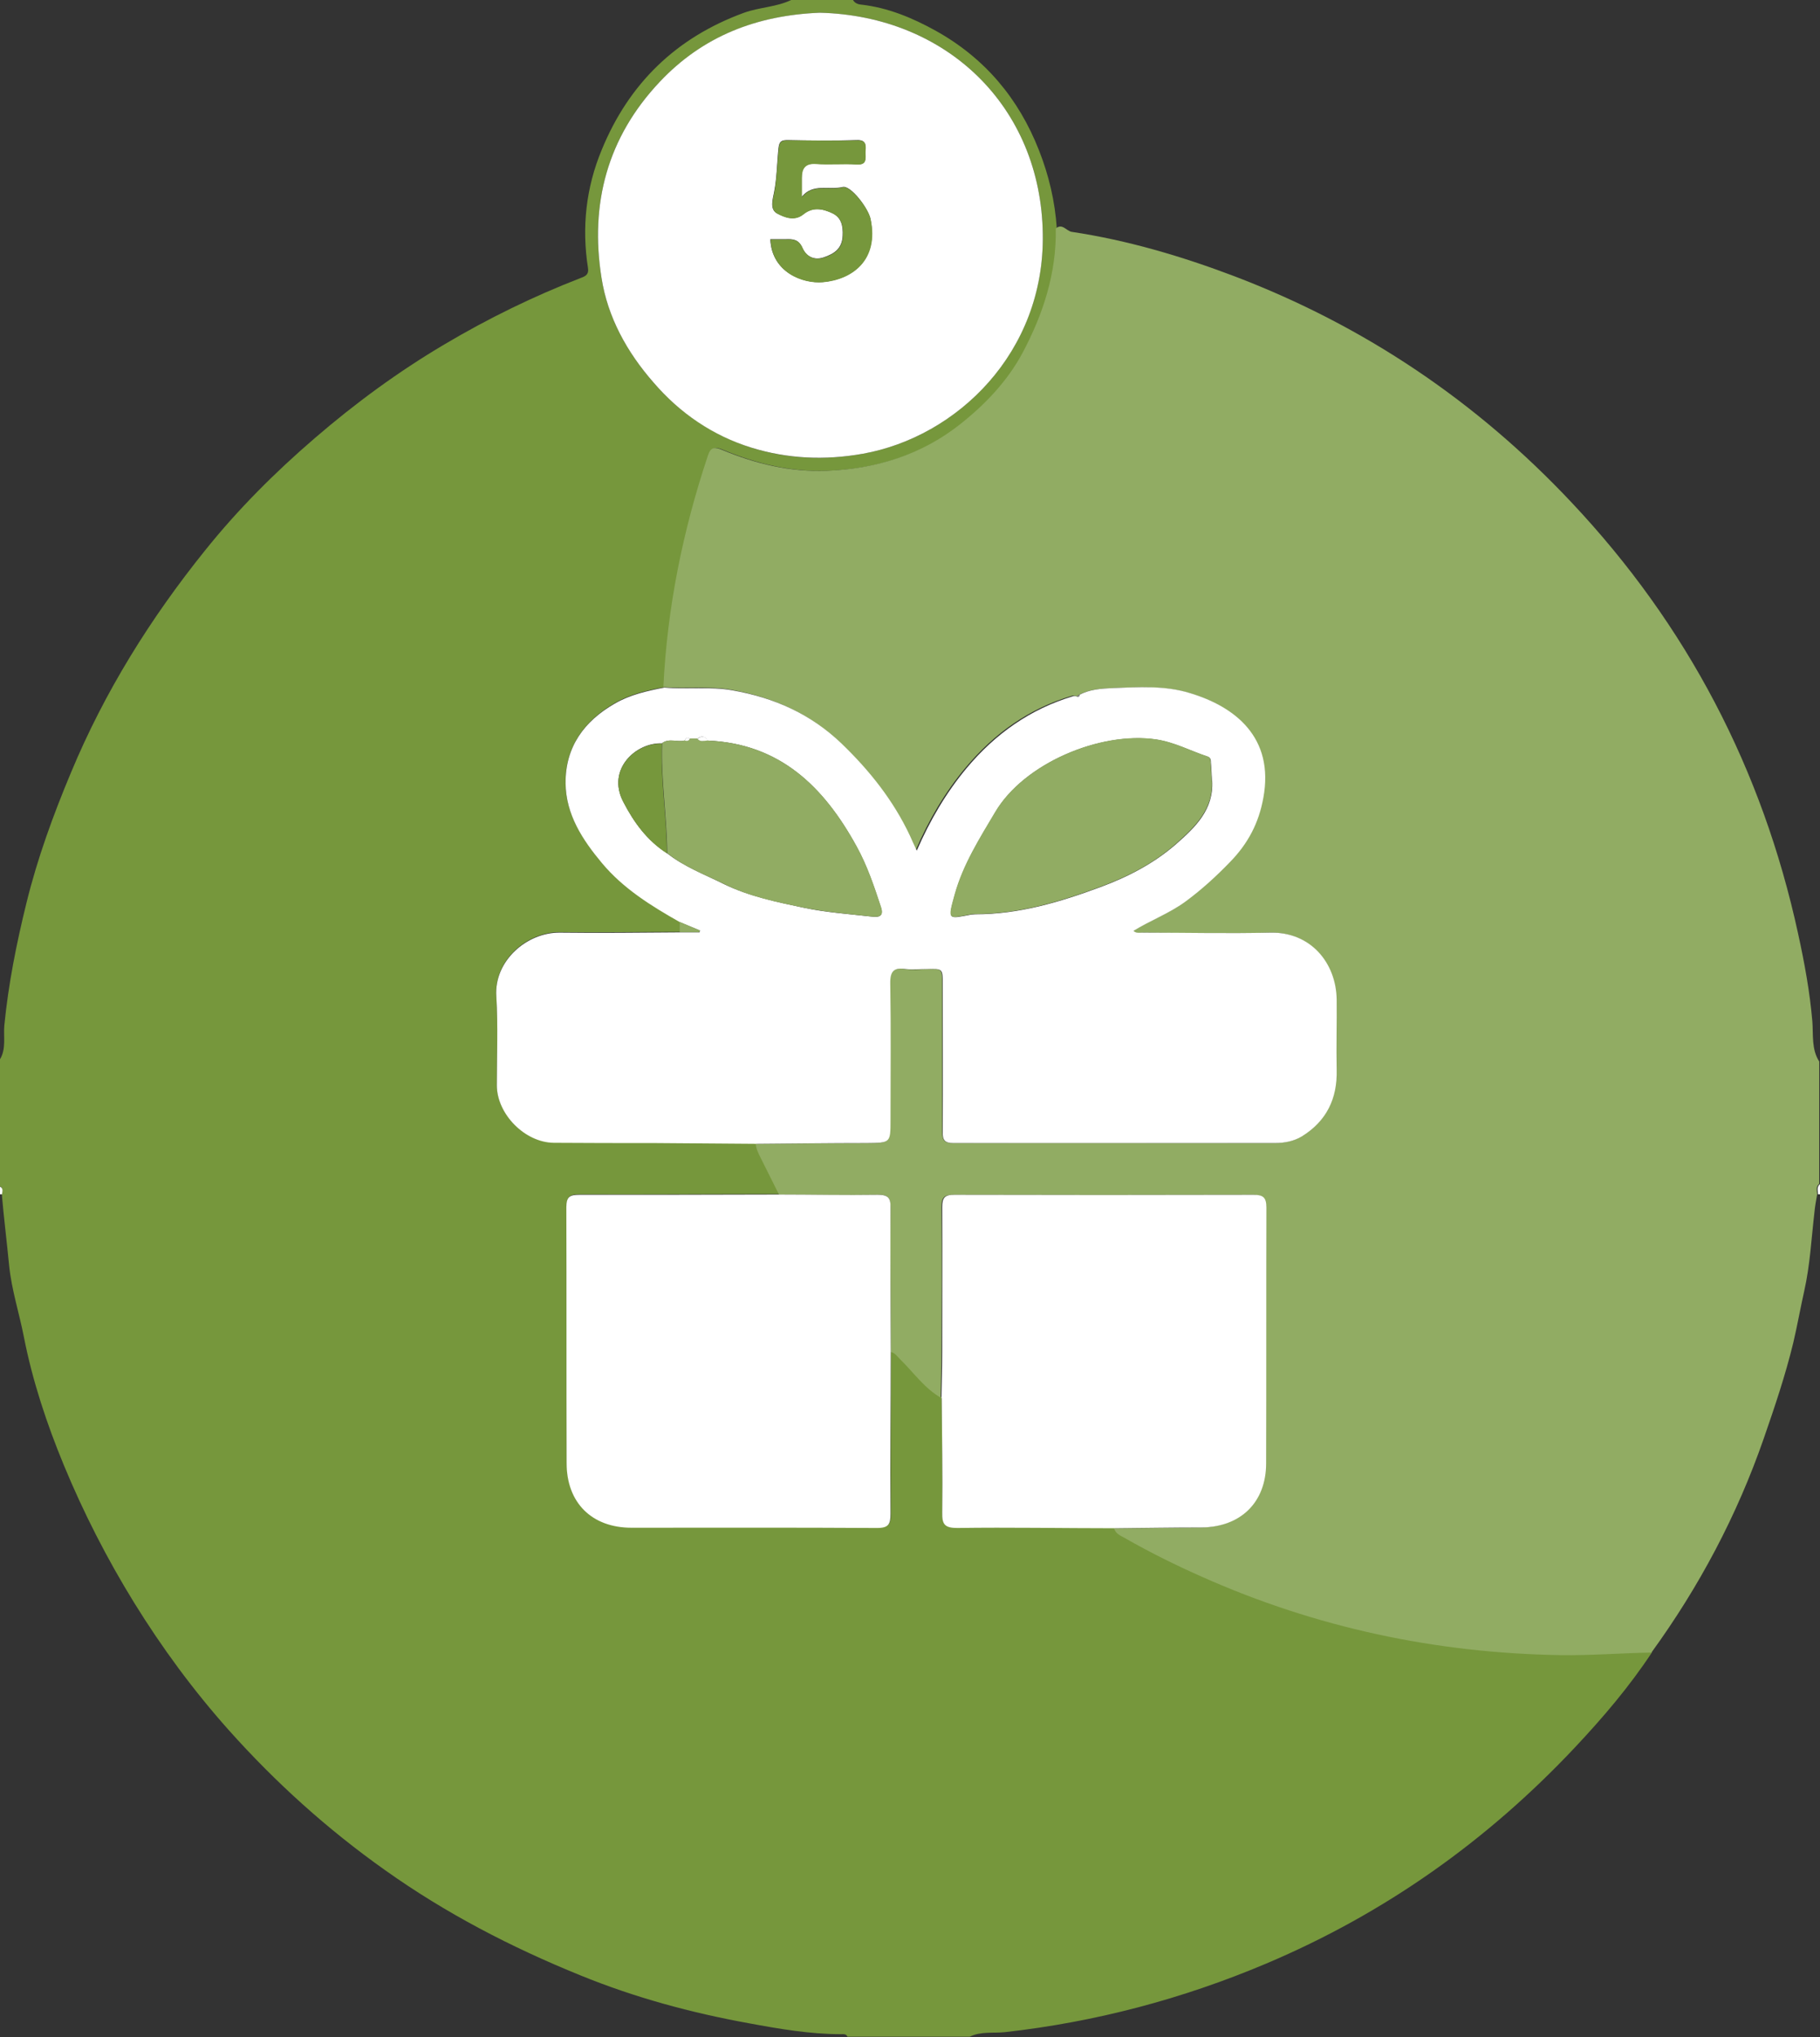
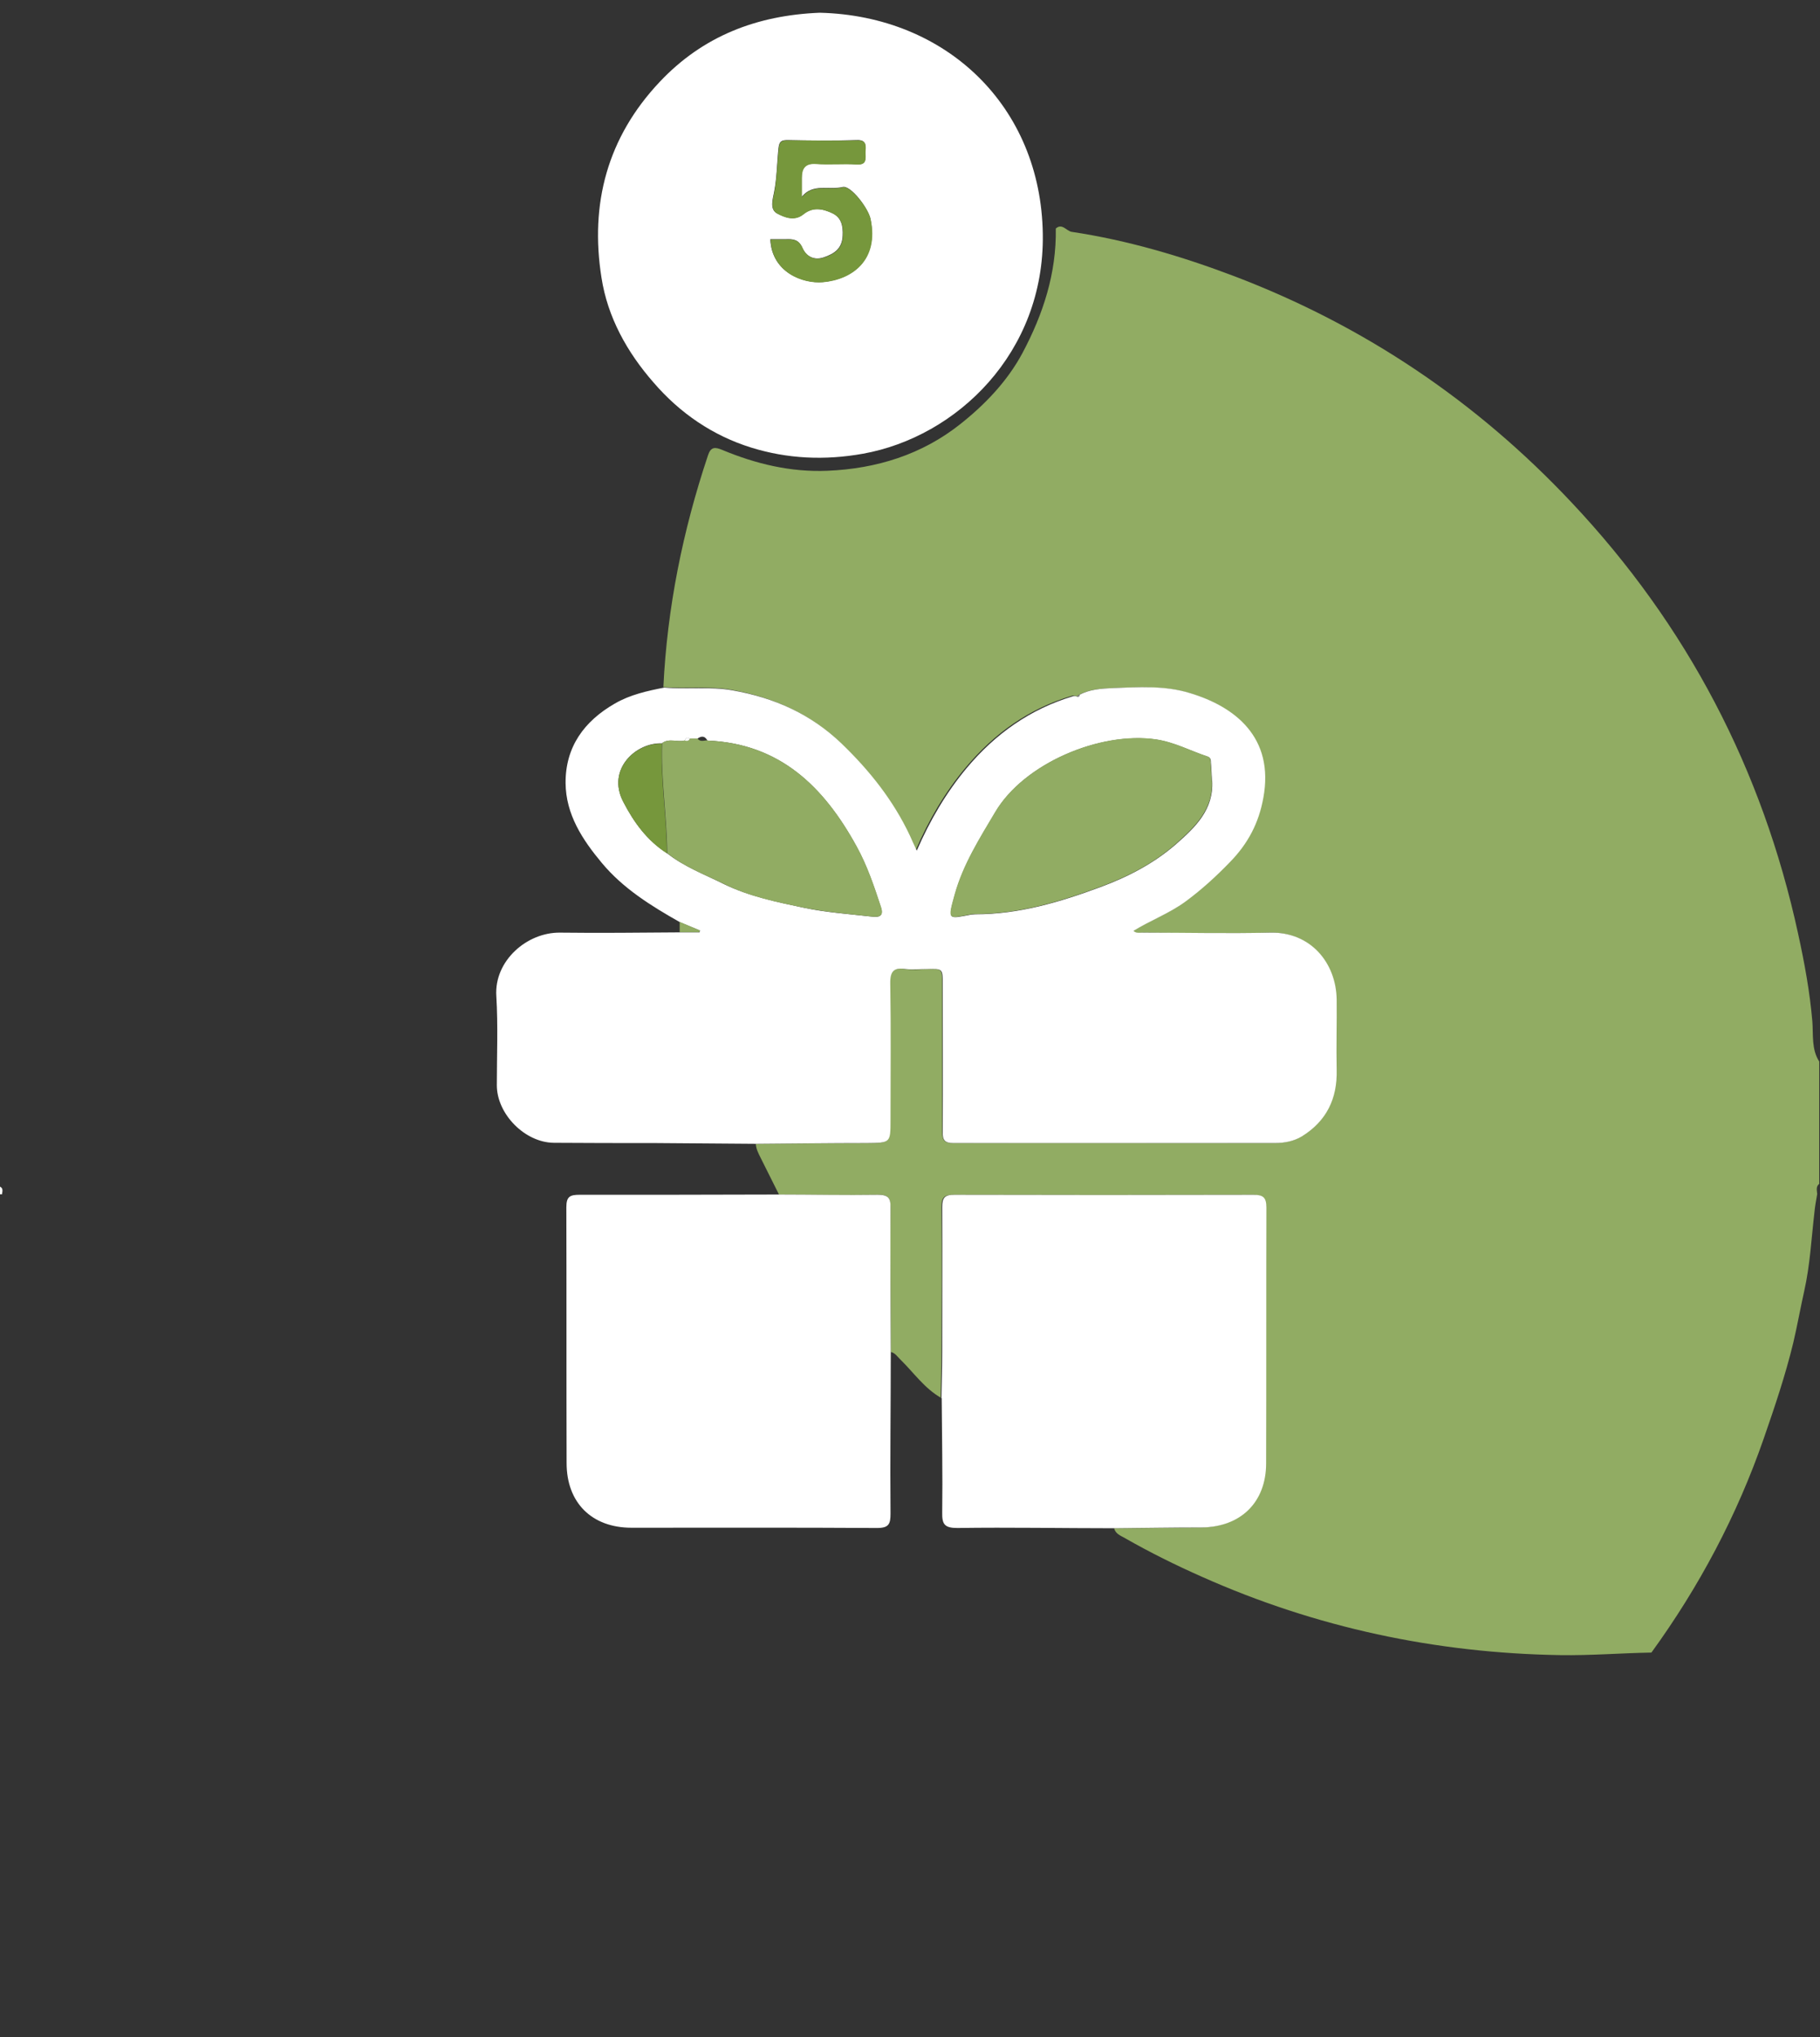
<svg xmlns="http://www.w3.org/2000/svg" id="Layer_2" viewBox="0 0 714.7 799.7">
  <rect x="0" y="0" width="714.7" height="799.7" fill="#333333" stroke="none" />
  <defs>
    <style>.cls-1{fill:#fff;}.cls-2{fill:#fbfcfa;}.cls-3{fill:#76973c;}.cls-4{fill:#91ac63;}</style>
  </defs>
  <g id="Layer_1-2">
-     <path class="cls-3" d="m0,465.8v-50c2.5-4.1,1.3-9,1.7-13.3,1.6-16.3,4.8-32.3,8.7-48.1,4.3-17.5,10.5-34.5,17.5-51.2,13.2-31.7,31.2-60.5,52.6-87.1,12.9-16.1,27.4-30.6,43.1-44.1,15.9-13.7,32.8-26.1,50.9-36.8,17.2-10.2,35-18.9,53.6-26.1,1.9-.7,3.2-1.4,2.8-3.9-2.5-15.9-.8-31.5,5.4-46.4,10.7-26.1,29.3-44.1,55.9-53.8,6.1-2.2,12.8-2.2,18.7-5.1h24c.7,1.3,2,1.8,3.2,1.9,10.6,1.2,20.2,5.2,29.4,10.3,19.2,10.7,32.5,26.5,40.5,46.9,3.9,9.9,6.3,20.1,7,30.7.3,17.5-5.1,33.7-13.1,48.9-5.9,11-14.6,20.1-24.3,27.8-15.1,12-33,17.6-52.3,18.4-14.4.6-28.1-2.7-41.3-8.2-2.8-1.2-4.4-1.2-5.6,2.2-9.9,29.5-16,59.7-17.5,90.9-6.8,1.3-13.5,2.8-19.5,6.3-11.9,6.9-19.4,17.1-19.3,31.2,0,12.3,6.6,22.2,14.2,31.3,8.4,10.1,19.4,16.9,30.7,23.3,0,1.3,0,2.7,0,4-15.7,0-31.3.3-47,.1-13.1-.2-26,11.1-25.1,24.9.7,11.6.2,23.3.2,35,0,11.3,11,22.5,22.4,22.6,13.2.2,26.3,0,39.5.1,13.3,0,26.6.2,40,.3,0,2,1,3.8,1.9,5.5,2.4,4.8,4.8,9.6,7.2,14.4-26.1,0-52.3.2-78.4.1-3.7,0-5.2.7-5.2,4.9.2,33.5,0,66.9.1,100.4,0,15.6,9.9,25.4,25.5,25.4,32.1,0,64.3-.1,96.4.1,4.7,0,5.4-1.5,5.3-5.7-.1-21.1,0-42.3.1-63.4,1.8.3,2.6,1.8,3.8,3,5.3,5.1,9.5,11.3,16.1,15.1.1,15,.4,29.9.2,44.9,0,4.7.9,6.2,5.9,6.1,20.6-.2,41.3,0,61.9.1.5,2.3,2.6,2.9,4.3,3.9,9.8,5.6,20,10.6,30.3,15.2,44.7,19.9,91.6,29.9,140.5,30.7,12,.2,23.9-.9,35.9-1-8.9,13.5-19.3,25.7-30.3,37.4-34.5,36.7-74.7,65.2-121.3,84.9-32.9,13.9-67,22.9-102.5,26.9-4.6.5-9.5-.4-13.9,1.8h-48c-.5-1.2-1.6-1-2.6-1-12.2,0-24.3-2.1-36.2-4.3-22.6-4.1-44.8-10.1-66.1-18.8-27.1-11-52.8-24.3-76.7-41.3-22.6-16-43-34.4-61.4-55-13.9-15.6-26.2-32.3-37.2-50.1-10.6-17.2-19.8-35.2-27.5-53.8-6.7-16.2-12.3-33-15.7-50.3-1.8-9.3-4.8-18.4-5.8-28-.9-9.4-2.1-18.9-2.9-28.3,0-1.1.6-2.3-.8-3ZM321.9,5c-24.8,1-45.9,9.3-62.8,27.1-20.6,21.8-27.5,47.9-22.9,76.9,2.4,15.6,10.1,29.2,20.4,41.1,10.5,12.1,23.4,20.8,38.4,25.6,14.2,4.5,28.9,5.1,43.9,2.4,36.7-6.6,71.2-39.5,70.6-86.2-.7-50.2-37.9-85.7-87.6-86.9Z" />
    <path class="cls-4" d="m369.7,548.8c-6.6-3.7-10.8-9.9-16.1-15.1-1.2-1.1-2-2.6-3.8-3,0-18.9-.3-37.8-.1-56.7,0-3.9-1.1-5.1-5-5-12.9.2-25.9,0-38.8-.1-2.4-4.8-4.8-9.6-7.2-14.4-.9-1.8-1.8-3.5-1.9-5.5,14.5-.1,29-.2,43.4-.3,9.3,0,9.3,0,9.3-9.1,0-17.8.2-35.7-.1-53.5,0-5.1,1.6-6.4,6.2-5.7,2.6.4,5.3.2,8,0,6.3-.2,6.4-.3,6.4,5.9,0,19.3,0,38.7,0,58,0,3.1.7,4.4,4.1,4.4,42.1-.1,84.3,0,126.4,0,3.7,0,7.3-.7,10.5-2.6,9.8-6,14-14.8,13.7-26.2-.3-9.2,0-18.3,0-27.5-.2-14.4-10.3-26.7-26.2-26.3-16.5.5-33,.1-49.5,0-1.3,0-2.8.6-4.1-.7,6.8-4.1,14.1-6.8,20.3-11.4,6.4-4.7,12.2-10.1,17.7-15.7,6.9-7.1,11.2-15.1,13-25.1,4.3-23.8-11.3-35.8-28.7-41.1-9.9-3-20.3-2.4-30.6-2-4.4.2-8.9.5-13,2.7-.3,0-.5.3-.7.5-.6,0-1.3-.4-1.9-.2-16.9,5-30.6,14.8-41.8,28.2-8.1,9.7-14.4,20.4-19.6,32.4-1.1-2.3-1.9-4.1-2.7-5.9-6.5-13.8-15.7-25.5-26.8-36.1-12.1-11.6-26.5-18-42.8-20.9-8.9-1.6-17.9-.3-26.8-1.1,1.5-31.1,7.6-61.3,17.5-90.9,1.1-3.4,2.7-3.4,5.6-2.2,13.2,5.5,26.9,8.8,41.3,8.2,19.2-.8,37.1-6.3,52.3-18.4,9.7-7.7,18.4-16.8,24.3-27.8,8.1-15.2,13.4-31.3,13.1-48.9,2.5-2.2,4.1.9,6.2,1.3,22,3.3,43.3,9.6,64.1,17.5,50.9,19.4,95,49.1,132.3,88.8,45.3,48.1,74.9,104.7,88.9,169.2,2.5,11.4,4.6,22.8,5.6,34.5.4,5.2-.4,10.9,2.7,15.7v48c-1.4,1.1-.9,2.6-.8,4-.4,2.4-.9,4.9-1.1,7.3-1.2,10.3-1.7,20.6-4,30.8-1.5,6.7-2.7,13.5-4.3,20.3-3.1,12.8-7.3,25.2-11.6,37.6-10.5,30.2-25.3,58.1-44.1,84-12,.2-23.9,1.2-35.9,1-48.9-.8-95.8-10.8-140.5-30.7-10.4-4.6-20.5-9.6-30.3-15.2-1.7-1-3.7-1.6-4.3-3.9,11.3,0,22.6-.2,33.9-.3,15.4-.1,25.4-9.9,25.5-25.2.1-33.5,0-66.9.1-100.4,0-4.1-1.5-5-5.2-5-39.1.1-78.3.1-117.4,0-3.8,0-4.7,1.2-4.7,4.9.2,18.8.1,37.6,0,56.5,0,6.1-.2,12.3-.3,18.4Z" />
-     <path class="cls-2" d="m714.7,468.8h-.4s-.4,0-.4,0c0-1.4-.6-2.9.8-4v4Z" />
    <path class="cls-2" d="m.8,468.8h-.4s-.4,0-.4,0v-3c1.4.7.9,1.9.8,3Z" />
    <path class="cls-1" d="m423.8,272.8c4-2.2,8.6-2.5,13-2.7,10.2-.4,20.7-1.1,30.6,2,17.5,5.3,33.1,17.3,28.7,41.1-1.8,10-6.1,18-13,25.1-5.5,5.7-11.3,11-17.7,15.7-6.3,4.6-13.6,7.3-20.3,11.4,1.2,1.2,2.8.6,4.1.7,16.5,0,33,.4,49.5,0,15.9-.4,26,11.8,26.2,26.3.1,9.2-.2,18.3,0,27.5.3,11.4-4,20.2-13.7,26.2-3.2,1.9-6.8,2.6-10.5,2.6-42.1,0-84.3,0-126.4,0-3.4,0-4.2-1.3-4.1-4.4.1-19.3,0-38.6,0-58,0-6.1,0-6.1-6.4-5.9-2.7,0-5.4.3-8,0-4.6-.7-6.3.6-6.2,5.7.3,17.8.1,35.6.1,53.5,0,9.1,0,9-9.3,9.1-14.5,0-29,.2-43.4.3-13.3-.1-26.6-.2-40-.3-13.2,0-26.3,0-39.5-.1-11.4-.1-22.4-11.3-22.4-22.6,0-11.7.5-23.4-.2-35-.9-13.8,12-25.1,25.1-24.9,15.7.2,31.3,0,47-.1h7.7c0-.2.1-.5.2-.7-2.6-1.1-5.2-2.2-7.9-3.3-11.3-6.4-22.3-13.2-30.7-23.3-7.6-9.1-14.1-19-14.2-31.3-.1-14.2,7.3-24.3,19.3-31.2,6-3.5,12.8-5,19.5-6.3,8.9.8,17.9-.5,26.8,1.1,16.3,2.9,30.6,9.2,42.8,20.9,11,10.6,20.3,22.3,26.8,36.1.8,1.8,1.6,3.6,2.7,5.9,5.2-11.9,11.5-22.7,19.6-32.4,11.2-13.4,25-23.2,41.8-28.2.6-.2,1.2.1,1.9.2.3,0,.5-.2.7-.5Zm-163.9,19c-10.2-.4-21.7,10.2-15.2,22.8,4.2,8.2,9.4,15.3,17.2,20.3,6.7,5.3,14.7,8.3,22.3,12.1,10.1,4.9,21,7.1,31.8,9.4,8.6,1.8,17.5,2.4,26.3,3.4,2.4.3,4.9.2,3.6-3.7-2.7-8.2-5.4-16.3-9.6-23.9-12.8-23.3-30-40.3-58.5-41.5-1-1.9-2.4-1.9-4-.7-1,0-1.9,0-2.9,0-1-.7-1.6-.3-2,.7-2.9.8-6.2-1.1-9,1.1Zm216,14.5c-.1-2.3-.2-4.7-.4-7,0-.9,0-1.8-1.3-2.3-6.7-2.2-12.9-5.6-20.2-6.7-22.1-3.2-51.9,9.4-63.1,28.5-6.1,10.3-12.6,20.5-15.9,32.3-2.9,10.4-2.7,9.6,6.5,7.9.5,0,1-.1,1.5-.1,17.2,0,33.3-4.8,49.2-10.7,10.8-4,21-9.3,29.7-16.9,7.5-6.6,14.8-13.5,14.1-24.9Z" />
    <path class="cls-1" d="m321.9,5c49.7,1.2,86.9,36.7,87.6,86.9.7,46.6-33.8,79.6-70.6,86.2-15.1,2.7-29.7,2-43.9-2.4-15.1-4.7-28-13.5-38.4-25.6-10.4-11.9-18-25.6-20.4-41.1-4.6-29,2.3-55.1,22.9-76.9,16.9-17.9,38-26.1,62.8-27.1Zm-19.4,88.9c.5,12.9,12.7,17.5,20.6,16.8,11.4-1,22-8.5,18.7-24.8-.9-4.3-7.8-13.3-10.9-12.5-5.4,1.3-11.7-1.6-16.1,3.9,0-2.9,0-5.2,0-7.5,0-3.7,1.2-5.8,5.5-5.5,5.3.3,10.7-.2,16,.2,4.2.3,3.5-2.4,3.5-4.8,0-2.5.7-4.9-3.5-4.7-9,.3-18,.2-27,0-2.4,0-3.3.4-3.6,3.2-.6,5.7-.6,11.4-1.7,17.1-.5,2.8-1.9,6.9,1.2,8.5,2.9,1.5,6.8,3.1,10.2.3,3.7-3,7.7-2.2,11.5-.4,3.5,1.7,4.2,5,4,8.8-.2,5.1-3.3,7.1-7.4,8.5-4,1.4-7.1-.6-8.4-3.7-1.5-3.4-3.7-3.5-6.6-3.4-2,0-4,0-6,0Z" />
    <path class="cls-1" d="m305.9,468.9c12.9,0,25.9.3,38.8.1,3.9,0,5.1,1.1,5,5-.1,18.9,0,37.8.1,56.7,0,21.1-.3,42.3-.1,63.4,0,4.1-.6,5.7-5.3,5.7-32.1-.2-64.3-.1-96.4-.1-15.6,0-25.5-9.8-25.5-25.4-.1-33.5,0-66.9-.1-100.4,0-4.2,1.4-4.9,5.2-4.9,26.1,0,52.3,0,78.4-.1Z" />
    <path class="cls-1" d="m369.7,548.8c.1-6.1.3-12.3.3-18.4,0-18.8.1-37.6,0-56.5,0-3.7.9-4.9,4.7-4.9,39.1.1,78.3.1,117.4,0,3.8,0,5.2.9,5.2,5-.1,33.5,0,66.9-.1,100.4,0,15.4-10.1,25.1-25.5,25.2-11.3,0-22.6.2-33.9.3-20.6,0-41.3-.4-61.9-.1-5,0-6-1.5-5.9-6.1.2-15-.1-29.9-.2-44.9Z" />
    <path class="cls-4" d="m266.9,361.9c2.6,1.1,5.2,2.2,7.9,3.3,0,.2-.1.5-.2.7h-7.7c0-1.3,0-2.7,0-4Z" />
    <path class="cls-2" d="m423.8,272.8c-.1.3-.4.5-.7.5.2-.3.4-.4.7-.5Z" />
    <path class="cls-4" d="m475.9,306.3c.7,11.4-6.7,18.3-14.1,24.9-8.7,7.7-18.9,12.9-29.7,16.9-15.9,5.9-32,10.7-49.2,10.7-.5,0-1,0-1.5.1-9.2,1.7-9.4,2.6-6.5-7.9,3.3-11.8,9.8-22,15.9-32.3,11.3-19,41.1-31.7,63.1-28.5,7.4,1.1,13.5,4.5,20.2,6.7,1.4.4,1.2,1.4,1.3,2.3.2,2.3.3,4.7.4,7Z" />
    <path class="cls-4" d="m277.9,290.7c28.5,1.2,45.7,18.2,58.5,41.5,4.2,7.6,6.9,15.7,9.6,23.9,1.3,3.9-1.2,3.9-3.6,3.7-8.8-1-17.7-1.7-26.3-3.4-10.8-2.2-21.8-4.4-31.8-9.4-7.6-3.7-15.6-6.7-22.3-12.1-.1-14.4-2.5-28.7-2-43.2,2.8-2.1,6.1-.2,9-1.1.8.1,1.6.2,2-.7,1,0,1.9,0,2.9,0,1.1,1.5,2.6.7,4,.7Z" />
    <path class="cls-3" d="m259.9,291.8c-.5,14.4,1.9,28.7,2,43.2-7.8-5-13-12.2-17.2-20.3-6.5-12.6,4.9-23.2,15.2-22.8Z" />
-     <path class="cls-1" d="m277.9,290.7c-1.4,0-2.9.7-4-.7,1.6-1.2,3-1.2,4,.7Z" />
    <path class="cls-1" d="m270.9,290c-.4.9-1.2.9-2,.7.4-1,1-1.5,2-.7Z" />
    <path class="cls-3" d="m302.6,94c2,0,4,0,6,0,2.9-.1,5.1,0,6.6,3.4,1.4,3.1,4.4,5.1,8.4,3.7,4.1-1.4,7.2-3.4,7.4-8.5.2-3.8-.5-7.1-4-8.8-3.7-1.8-7.7-2.7-11.5.4-3.5,2.8-7.4,1.2-10.2-.3-3.1-1.6-1.7-5.8-1.2-8.5,1-5.7,1.1-11.4,1.7-17.1.3-2.8,1.2-3.2,3.6-3.2,9,0,18,.3,27,0,4.2-.2,3.6,2.3,3.5,4.7,0,2.4.7,5.1-3.5,4.8-5.3-.3-10.7.2-16-.2-4.3-.3-5.5,1.9-5.5,5.5,0,2.3,0,4.6,0,7.5,4.4-5.5,10.7-2.5,16.1-3.9,3-.7,10,8.2,10.9,12.5,3.4,16.2-7.3,23.8-18.7,24.8-7.9.7-20.1-3.8-20.6-16.8Z" />
  </g>
</svg>